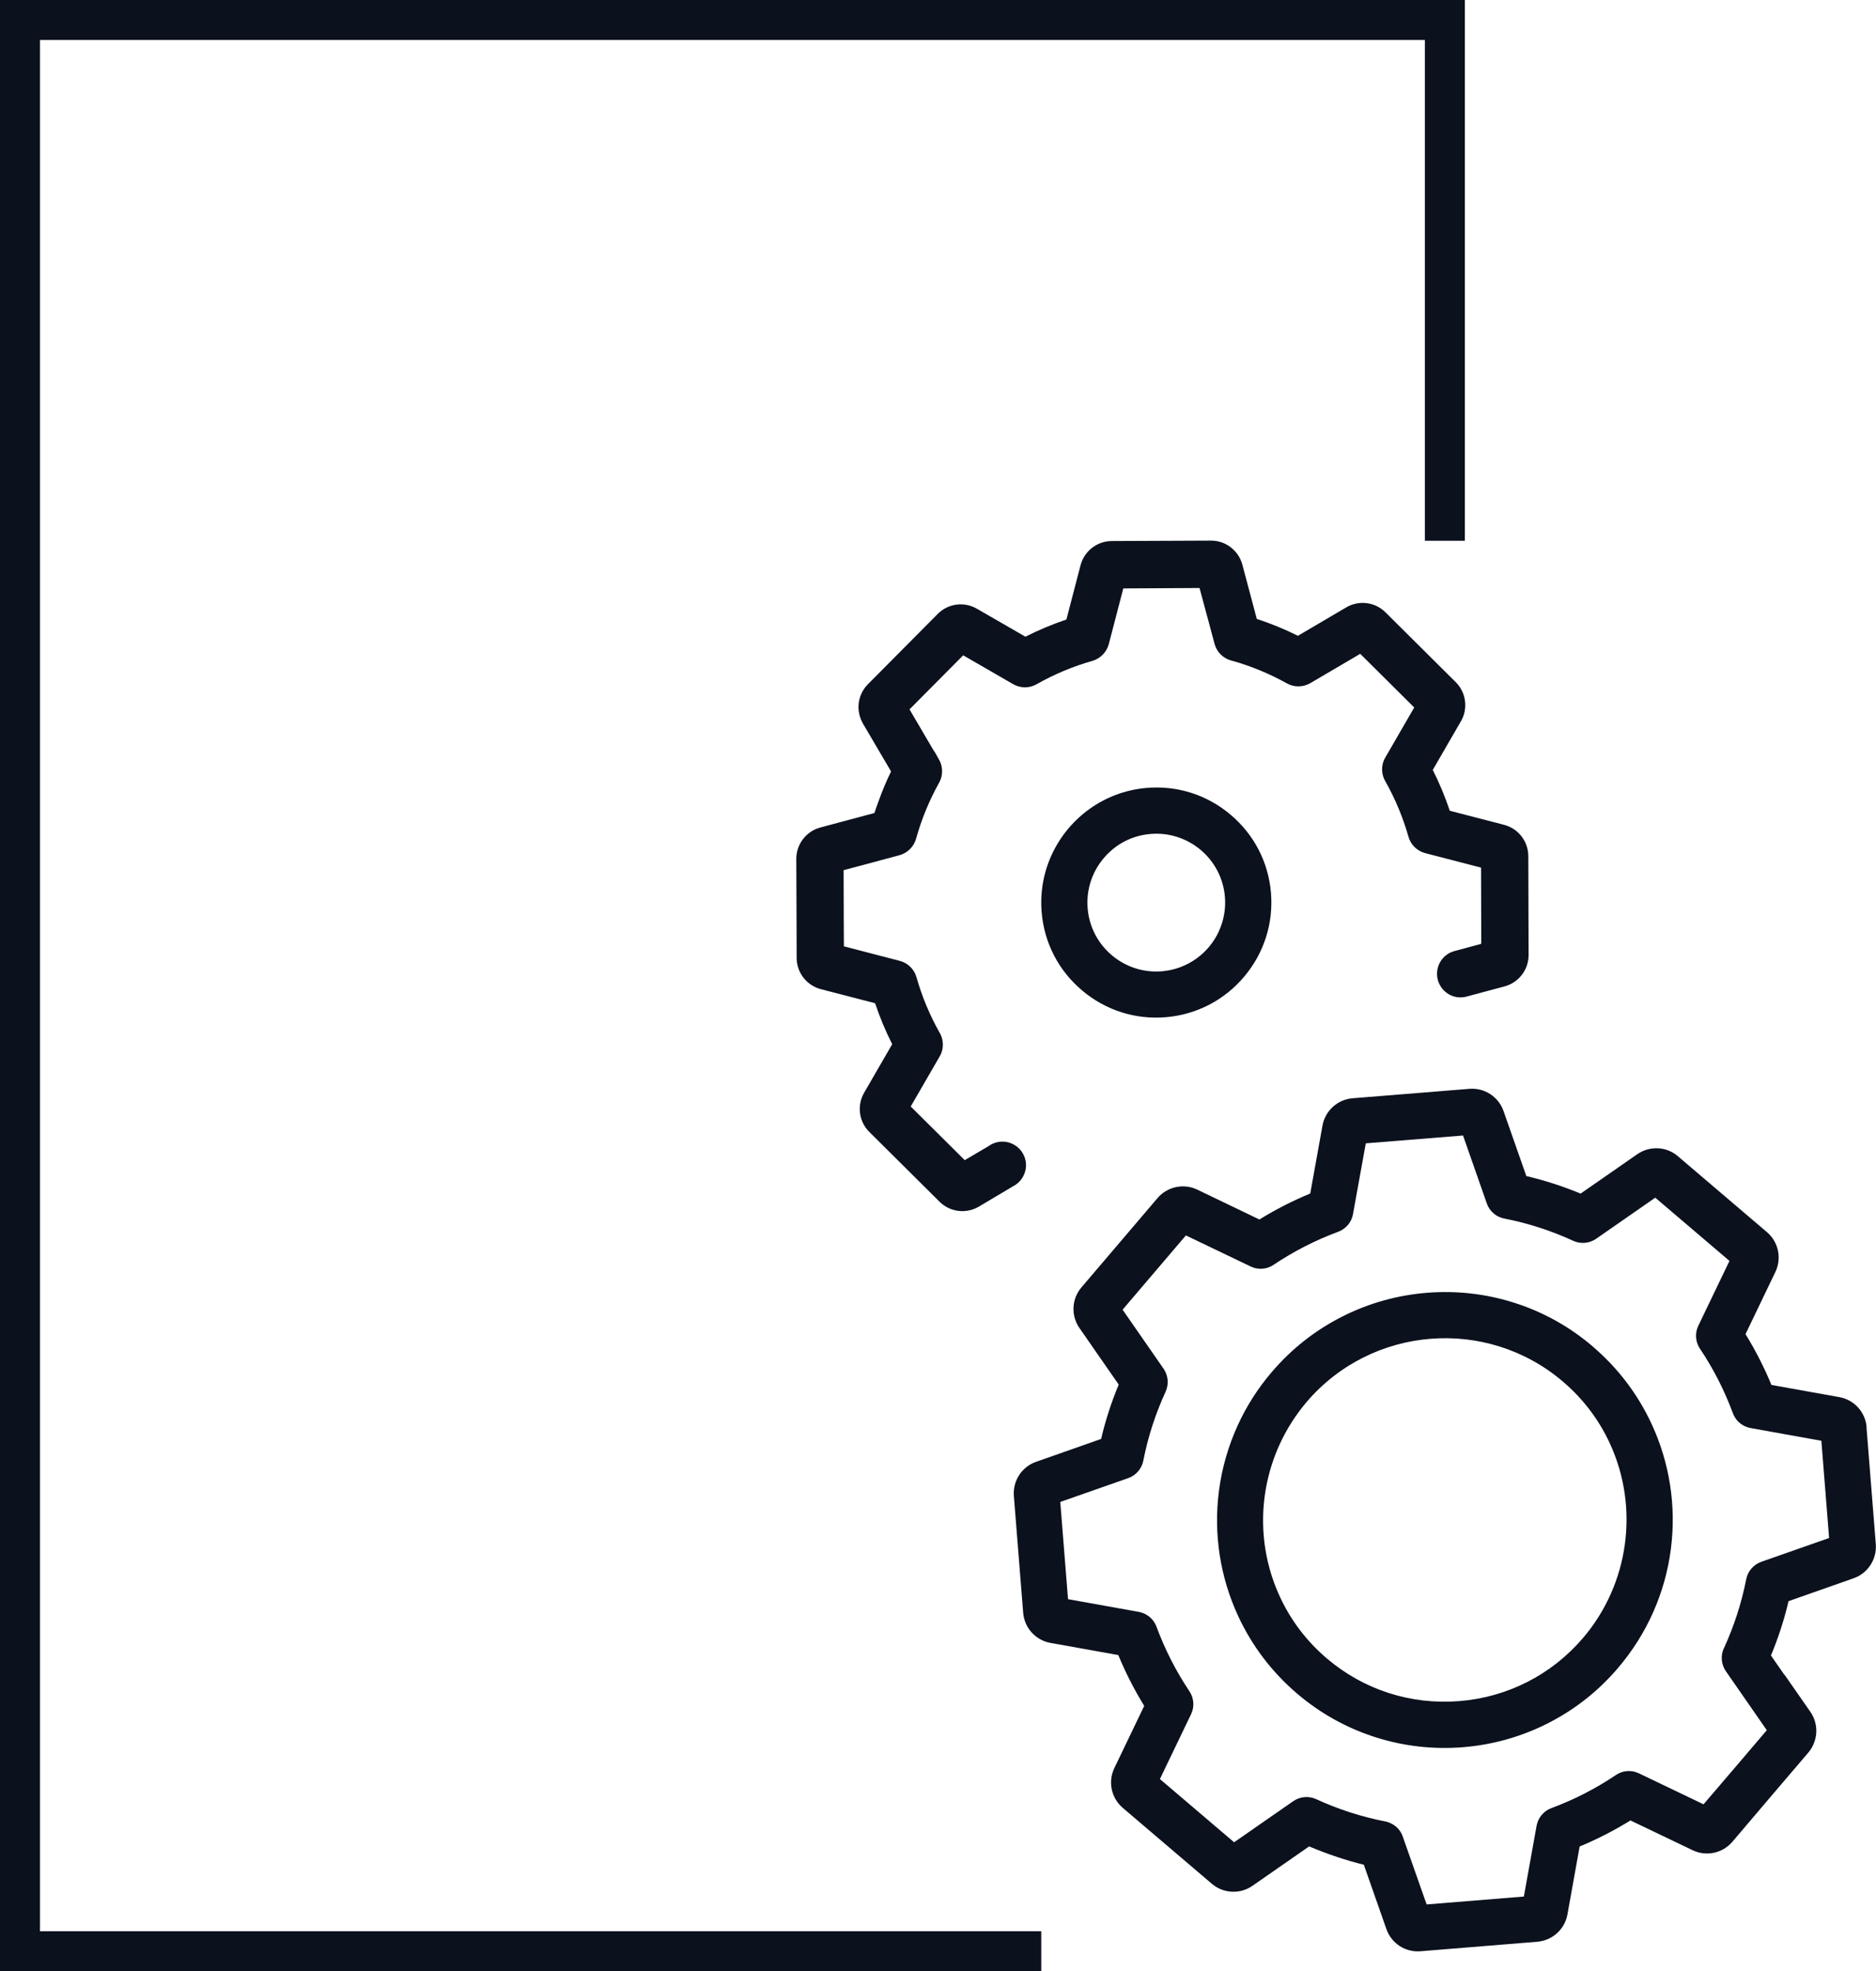
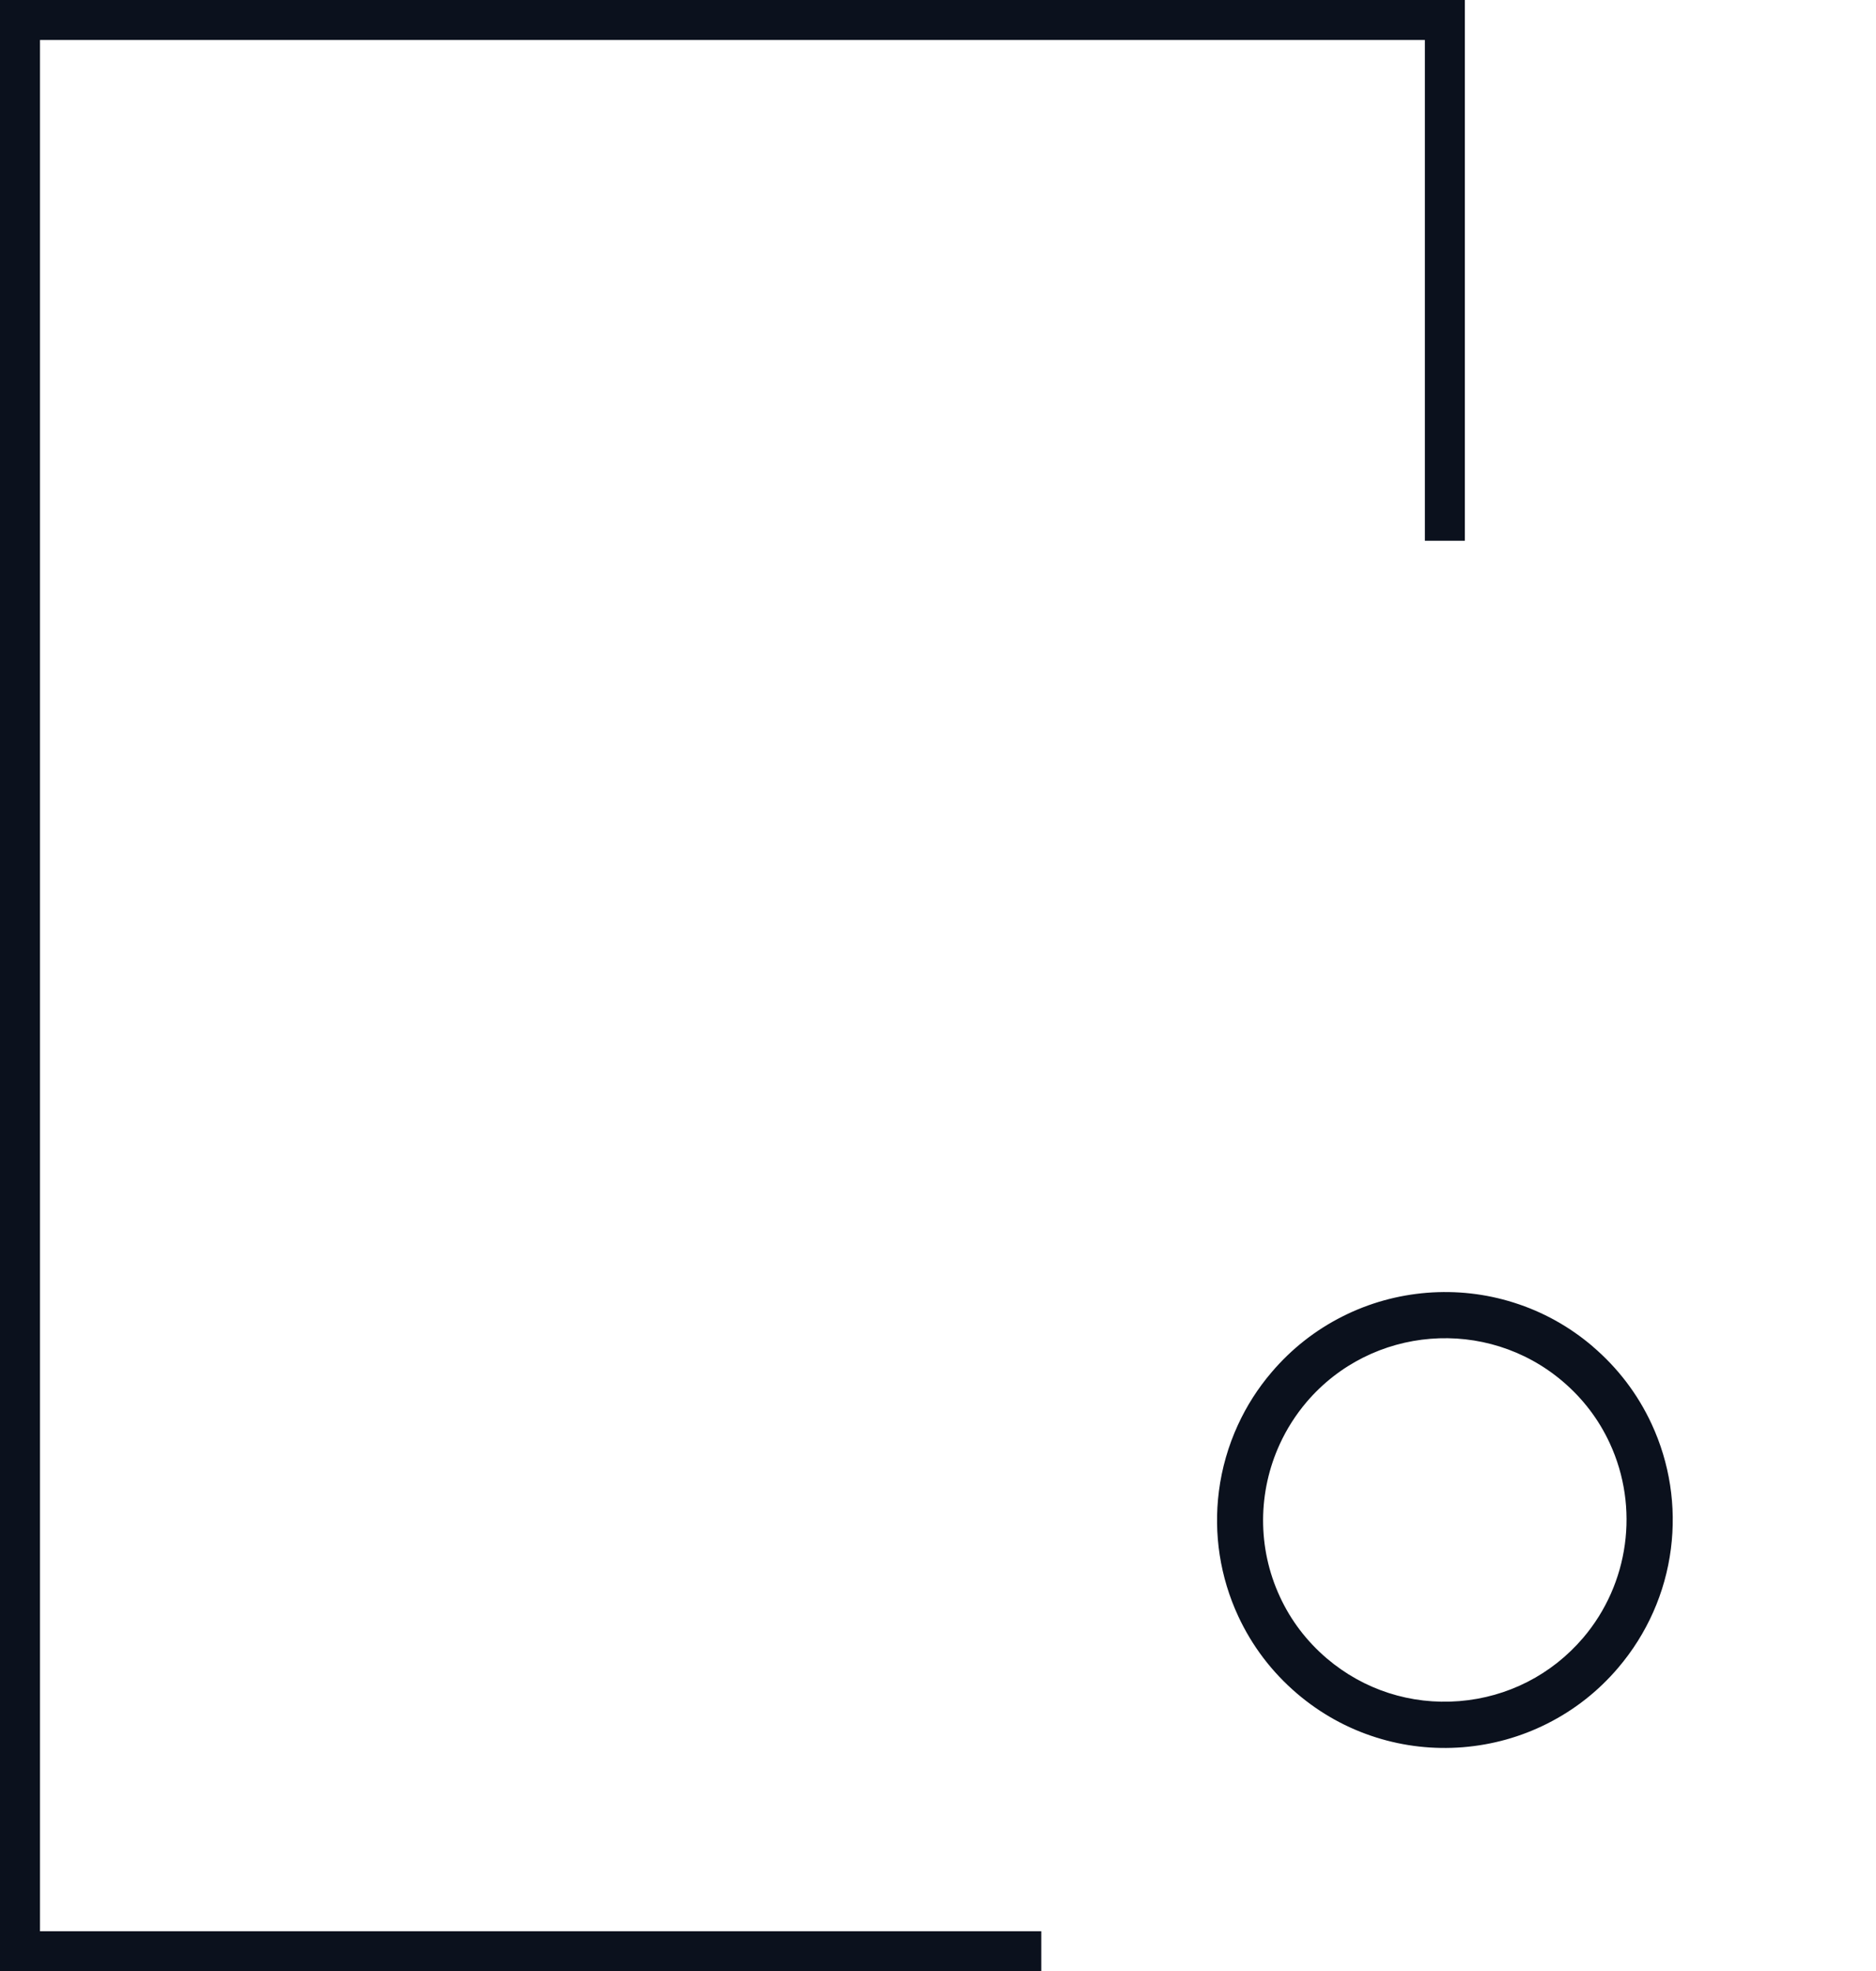
<svg xmlns="http://www.w3.org/2000/svg" id="uuid-bd6b5524-b28a-45f4-97c1-54c0b9df8871" data-name="Laag 2" viewBox="0 0 26.643 28">
  <defs>
    <style>
      .uuid-e967254c-a87b-45d8-9ca1-728823befd3c {
        fill: #0b111d;
      }
    </style>
  </defs>
  <g id="uuid-bf0d9892-a67d-4df1-8a54-83337cc2cde5" data-name="Laag 1">
    <g>
-       <path class="uuid-e967254c-a87b-45d8-9ca1-728823befd3c" d="M20.349,10.935l.399-.69c.048-.082,.068-.175,.06-.27-.009-.108-.057-.21-.134-.286l-.998-.992c-.148-.147-.376-.175-.556-.07l-.687,.404c-.188-.094-.384-.174-.584-.24l-.205-.77c-.028-.105-.092-.196-.18-.258-.078-.055-.169-.084-.264-.084-.001,0-.002,0-.003,0l-1.408,.006c-.208,.001-.39,.142-.443,.344l-.201,.771c-.199,.067-.395,.149-.582,.244l-.69-.398c-.18-.104-.409-.074-.555,.074l-.993,1c-.038,.039-.069,.083-.091,.132-.033,.072-.047,.151-.04,.232,.006,.068,.027,.133,.061,.193l.4,.681c-.064,.13-.124,.272-.178,.423-.021,.055-.04,.111-.058,.167l-.769,.206c-.201,.054-.341,.237-.341,.446l.004,1.04,.001,.368s0,.001,0,.001c0,.001,0,.002,0,.002,0,.012,.001,.023,.002,.035,.017,.193,.154,.355,.341,.404l.771,.2c.067,.199,.148,.395,.243,.582l-.399,.69c-.047,.082-.068,.175-.06,.27,.005,.053,.018,.105,.041,.154,.023,.049,.054,.094,.093,.132l.998,.992c.148,.147,.376,.175,.556,.07l.484-.288c.123-.061,.198-.193,.186-.33-.003-.039-.013-.076-.03-.112-.078-.168-.277-.241-.445-.163-.019,.009-.037,.019-.054,.032l-.34,.2-.767-.762,.411-.711c.035-.06,.05-.128,.044-.197-.004-.048-.018-.094-.042-.136-.142-.25-.253-.517-.331-.792-.032-.114-.123-.203-.238-.233l-.793-.206-.002-.376-.002-.706,.792-.212c.114-.031,.205-.12,.237-.235,.077-.276,.187-.544,.327-.795,.033-.059,.047-.126,.041-.193-.004-.049-.019-.097-.044-.139l-.038-.068c-.011-.022-.024-.043-.039-.062l-.34-.58,.762-.768,.71,.41c.102,.059,.23,.06,.333,.001,.25-.142,.517-.254,.792-.332,.114-.033,.203-.124,.233-.238l.206-.791,1.083-.006,.099,.369c.002,.007,.004,.015,.006,.022,.001,.003,.002,.006,.003,.009l.105,.393c.03,.114,.12,.205,.234,.236,.276,.076,.543,.186,.794,.326,.103,.058,.231,.056,.333-.004l.708-.416,.767,.762-.411,.711c-.035,.06-.05,.128-.044,.197,.004,.048,.018,.094,.042,.136,.142,.25,.253,.517,.331,.792,.032,.114,.123,.203,.238,.233l.793,.206,.003,1.082-.37,.1c-.007,.002-.014,.004-.021,.006-.002,.001-.005,.001-.007,.002-.013,.004-.025,.009-.036,.014-.128,.059-.205,.193-.193,.333,.003,.039,.013,.076,.03,.112,.07,.15,.235,.227,.394,.181l.534-.143c.2-.054,.34-.235,.341-.442,0-.001,0-.002,0-.003l-.004-1.408c0-.013-.001-.026-.002-.038-.017-.193-.154-.355-.342-.404l-.771-.2c-.067-.199-.148-.395-.243-.582Z" />
      <path class="uuid-e967254c-a87b-45d8-9ca1-728823befd3c" d="M22.62,19.125c-.332-.283-.71-.493-1.123-.623-.399-.126-.814-.172-1.232-.139-.419,.034-.821,.146-1.195,.334-.388,.195-.728,.462-1.011,.795-.195,.228-.355,.48-.478,.748-.136,.296-.228,.613-.27,.941-.078,.607,.017,1.221,.274,1.775h0c.197,.424,.478,.794,.836,1.1,.332,.283,.71,.493,1.123,.623,.399,.126,.814,.172,1.232,.139,.419-.034,.821-.146,1.195-.334,.388-.195,.728-.462,1.011-.795,.409-.481,.668-1.065,.748-1.688,.078-.607-.017-1.221-.274-1.775-.197-.424-.478-.794-.836-1.1Zm-.136,4.139c-.447,.524-1.072,.844-1.76,.899-.688,.055-1.356-.16-1.88-.606-.286-.244-.511-.539-.667-.877-.323-.696-.313-1.492,0-2.171,.097-.211,.224-.411,.378-.593,.924-1.085,2.557-1.216,3.64-.293,.286,.244,.511,.539,.667,.877,.423,.913,.274,1.998-.378,2.764Z" />
-       <path class="uuid-e967254c-a87b-45d8-9ca1-728823befd3c" d="M26.51,20.273c-.017-.214-.176-.39-.388-.428l-.964-.173c-.103-.25-.227-.492-.368-.722l.424-.883c.093-.194,.044-.426-.119-.565l-1.266-1.079c-.001-.001-.001-.001-.002-.002-.163-.138-.399-.148-.575-.026l-.804,.559c-.249-.103-.508-.187-.771-.249l-.324-.924c-.071-.203-.27-.332-.484-.315l-1.659,.134c-.214,.017-.39,.177-.428,.388l-.174,.965c-.25,.103-.492,.227-.722,.369l-.882-.424c-.193-.093-.426-.043-.565,.12l-1.08,1.268c-.029,.034-.052,.07-.07,.109-.069,.149-.056,.328,.041,.468l.558,.804c-.104,.249-.188,.508-.25,.772l-.924,.325s0,0,0,0c-.203,.071-.332,.271-.315,.485l.132,1.659c.004,.056,.019,.11,.042,.161,.065,.14,.194,.24,.345,.267l.964,.173c.103,.25,.227,.492,.368,.722l-.424,.883c-.093,.193-.044,.425,.118,.564,0,0,0,0,0,0,0,0,.001,.001,.001,.001l1.266,1.079c.163,.139,.401,.151,.577,.028l.804-.559c.273,.114,.534,.201,.777,.26l.321,.915c.071,.203,.27,.332,.484,.314l1.659-.135c.214-.018,.39-.177,.428-.389l.173-.964c.249-.103,.492-.228,.722-.37l.883,.423c.194,.093,.426,.043,.565-.121l.578-.68,.499-.585c.039-.046,.069-.098,.087-.153,.051-.143,.029-.303-.058-.428l-.36-.517c-.004-.006-.01-.012-.015-.017l-.184-.265c.104-.249,.188-.508,.25-.772l.924-.325c.203-.071,.332-.271,.315-.485l-.132-1.659Zm-1.497,1.912c-.109,.038-.191,.133-.213,.246-.066,.338-.173,.667-.316,.979-.001,.001-.001,.002-.002,.003-.048,.105-.037,.229,.028,.324l.582,.839-.358,.421-.53,.62c-.003,.004-.007,.008-.01,.012l-.92-.441c-.104-.05-.228-.041-.324,.024-.286,.193-.595,.352-.918,.471-.108,.04-.188,.136-.209,.249l-.181,1.007-1.381,.112-.296-.842c-.002-.008-.005-.015-.008-.022l-.035-.101c-.026-.075-.079-.138-.148-.176-.031-.018-.065-.031-.101-.038-.339-.066-.669-.173-.982-.317-.105-.048-.229-.037-.324,.029l-.84,.584-1.054-.898,.443-.922c.05-.104,.041-.228-.023-.324-.192-.286-.349-.595-.469-.919-.04-.108-.135-.188-.249-.209l-1.007-.181-.11-1.381,.966-.339c.109-.038,.191-.133,.213-.246,.066-.338,.173-.668,.316-.979,.001-.001,.001-.002,.001-.003,.048-.105,.037-.229-.028-.324l-.583-.84,.899-1.055,.921,.442c.104,.05,.228,.041,.324-.024,.286-.192,.595-.35,.919-.47,.108-.04,.189-.136,.209-.249l.182-1.007,1.381-.111,.338,.966c.038,.109,.132,.191,.246,.213,.339,.066,.669,.173,.982,.317,.105,.048,.229,.037,.324-.029l.84-.584,1.054,.898-.443,.922c-.05,.104-.041,.228,.023,.324,.192,.285,.349,.595,.469,.919,.04,.108,.135,.188,.249,.209l1.007,.181,.11,1.381-.966,.339Z" />
-       <path class="uuid-e967254c-a87b-45d8-9ca1-728823befd3c" d="M17.473,11.569c-.334-.281-.757-.415-1.192-.377-.606,.053-1.106,.432-1.344,.948-.115,.249-.168,.53-.143,.822,.037,.434,.242,.828,.577,1.109,.334,.281,.757,.415,1.192,.377,.434-.038,.828-.243,1.109-.578,.281-.335,.415-.758,.378-1.192-.037-.434-.242-.828-.577-1.109Zm-.162,1.659c-.142,.309-.442,.536-.805,.568-.538,.047-1.013-.352-1.059-.89h0c-.022-.26,.058-.514,.226-.714,.168-.201,.404-.324,.664-.346,.538-.047,1.013,.352,1.059,.89,.015,.175-.017,.343-.086,.492Z" />
      <polygon class="uuid-e967254c-a87b-45d8-9ca1-728823befd3c" points="14.788 28 0 28 0 0 20.804 0 20.804 7.681 20.236 7.681 20.236 .568 .568 .568 .568 27.432 14.788 27.432 14.788 28" />
    </g>
  </g>
</svg>